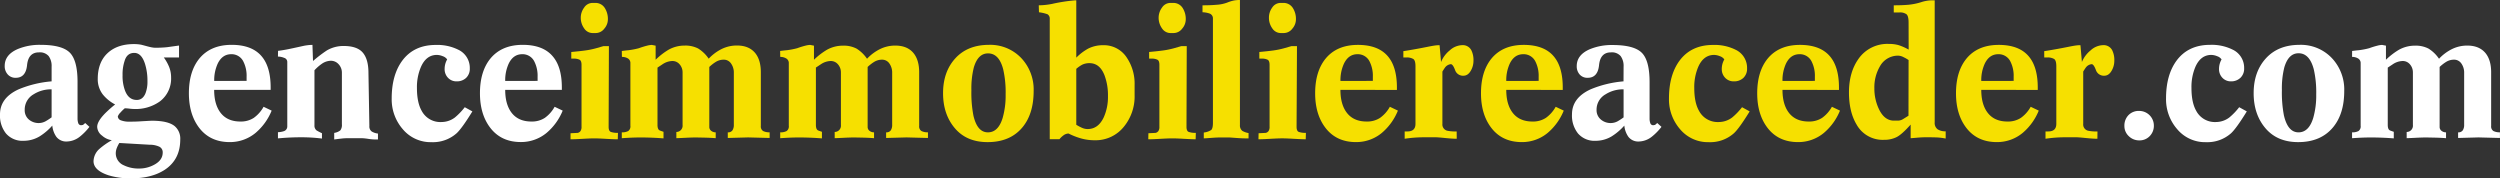
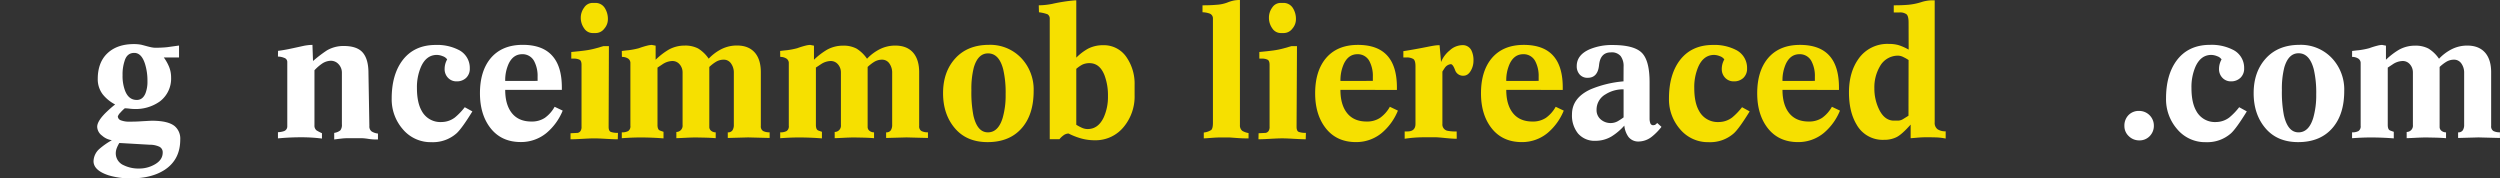
<svg xmlns="http://www.w3.org/2000/svg" viewBox="0 0 983.36 70.06">
  <rect x="0" y="0" width="983.36" height="70.06" fill="#333333" stroke="none" />
  <defs>
    <style>.cls-1{fill:#fff;}.cls-2{fill:#f6e000;}</style>
  </defs>
  <title>ab-immo-logo-blc</title>
  <g id="Calque_2" data-name="Calque 2">
    <g id="Calque_1-2" data-name="Calque 1">
-       <path class="cls-1" d="M20.3,26.2a6.57,6.57,0,0,0-1.15-4.13,4.56,4.56,0,0,0-3.82-1.47q-4.18,0-4.68,5t-4.46,5A4,4,0,0,1,3,29.23a4.8,4.8,0,0,1-1.15-3.31q0-4.39,5.11-6.62a22.48,22.48,0,0,1,9-1.66q8.42,0,11.48,3.05t3.06,11.53V46.59a5.45,5.45,0,0,0,.29,1.87,1.17,1.17,0,0,0,1.22.79l.65-.12.86-.74,1.66,1.51a22.67,22.67,0,0,1-3.82,3.89,8.52,8.52,0,0,1-5.11,1.87,4.87,4.87,0,0,1-4.1-1.87,9.17,9.17,0,0,1-1.58-4.39,22.81,22.81,0,0,1-5,4.25,12.21,12.21,0,0,1-6.26,1.73,8.56,8.56,0,0,1-6.95-2.87A11.23,11.23,0,0,1,0,45q0-6.47,7.27-9.84A42.76,42.76,0,0,1,20.3,32Zm0,8.94a12.75,12.75,0,0,0-7.06,1.94A6.91,6.91,0,0,0,9.72,43.2,4.75,4.75,0,0,0,11.34,47a5.88,5.88,0,0,0,4,1.4A5.71,5.71,0,0,0,18,47.66a23.16,23.16,0,0,0,2.3-1.51Z" />
      <path class="cls-1" d="M38.23,49.9q0-2.38,3.82-6,1.58-1.51,3.24-2.81a15.26,15.26,0,0,1-4.9-4,9.8,9.8,0,0,1-1.94-6q0-6.55,3.82-10.15t10.44-3.6a15.32,15.32,0,0,1,2.66.22q.14,0,2.52.65c.72.19,1.33.34,1.84.43a7.47,7.47,0,0,0,1.4.14q2.45,0,4.61-.22l4.68-.65v4.68h-6a17.17,17.17,0,0,1,2.12,3.78,11,11,0,0,1,.76,4.07,11.23,11.23,0,0,1-4.39,9.43,16.37,16.37,0,0,1-10.22,3,17,17,0,0,1-1.8-.14,17.3,17.3,0,0,0-1.8-.14,14.24,14.24,0,0,0-1.66,1.62,4.39,4.39,0,0,0-1.08,1.55,1.69,1.69,0,0,0,1.15,1.55,9,9,0,0,0,3.6.54q2,0,3.24-.07,5-.29,5.4-.29,6.41,0,9,2.15a6.42,6.42,0,0,1,2.16,5.24q0,7.82-6,11.84-5.19,3.44-13.46,3.44a29.32,29.32,0,0,1-8.78-1.22Q36.79,67,36.79,63.39a6.73,6.73,0,0,1,2.45-4.94A28.76,28.76,0,0,1,44,55.15a7.32,7.32,0,0,1-3.85-1.8A4.5,4.5,0,0,1,38.23,49.9Zm8.71,6.34a11.33,11.33,0,0,0-1,2,5.64,5.64,0,0,0-.4,2A5.09,5.09,0,0,0,48.67,65a13.16,13.16,0,0,0,6,1.29,12.23,12.23,0,0,0,6-1.5Q64,63,64,60a2.41,2.41,0,0,0-1.55-2.39,8.78,8.78,0,0,0-3.56-.68Zm6.84-16.92q2.38,0,3.46-2.66A12.63,12.63,0,0,0,58,31.9a22.17,22.17,0,0,0-.94-6.7q-1.37-4.39-4.25-4.39T49,24a16.73,16.73,0,0,0-.79,5.54,16.37,16.37,0,0,0,1,6.19Q50.62,39.31,53.78,39.31Z" />
-       <path class="cls-1" d="M84.24,35.35q0,5.47,2.3,8.71,2.66,3.74,8,3.74a9.22,9.22,0,0,0,5.29-1.44A13.27,13.27,0,0,0,103.68,42l3.17,1.51a22.57,22.57,0,0,1-6.34,8.78,15.74,15.74,0,0,1-10.15,3.6q-7.85,0-12.17-5.82Q74.3,44.81,74.3,36.68q0-8.48,4-13.51,4.46-5.53,12.82-5.53,8,0,11.81,4.52,3.53,4.16,3.53,12.26v.93ZM97,31.82V30.18a12.38,12.38,0,0,0-1.22-5.86,5.14,5.14,0,0,0-4.82-3q-3.53,0-5.33,3.72a15.62,15.62,0,0,0-1.37,6.79Z" />
      <path class="cls-1" d="M109.37,20q2.45-.29,5.94-1.06l4.21-.92q.72-.15,1.62-.25a14.54,14.54,0,0,1,1.76-.11l.22,6.34a51.56,51.56,0,0,1,5.47-4.18,12.86,12.86,0,0,1,6.62-1.73q5.26,0,7.49,2.61t2.23,8l.36,20.86a2.4,2.4,0,0,0,.9,2.14,5.77,5.77,0,0,0,2.48.83v2.32h-1.37a19.89,19.89,0,0,1-2.59-.25,19.72,19.72,0,0,0-2.59-.25h-5.26a24.38,24.38,0,0,0-2.66.17q-1.51.17-2.74.34V52.27a4.89,4.89,0,0,0,2.41-1,3.5,3.5,0,0,0,.61-2.42V28.59a4.78,4.78,0,0,0-1.25-3.28,4.07,4.07,0,0,0-3.18-1.41,6.45,6.45,0,0,0-3.5,1.22,17.79,17.79,0,0,0-2.86,2.52V49.32a2.36,2.36,0,0,0,.86,2,22.13,22.13,0,0,0,2.09,1.08V54.5a63.33,63.33,0,0,0-8.31-.5q-4.45,0-9,.43V52a8,8,0,0,0,2.4-.43A1.94,1.94,0,0,0,113,49.68V24.34a1.68,1.68,0,0,0-1.22-1.58,6.39,6.39,0,0,0-2.45-.5Z" />
      <path class="cls-1" d="M171.86,21.6q-4.18,0-6.26,4.67A20.14,20.14,0,0,0,164,34.6q0,5.74,1.87,9A8.29,8.29,0,0,0,173.66,48a8.77,8.77,0,0,0,5.26-1.78,25.3,25.3,0,0,0,3.89-4.05l3,1.65q-4.1,6.66-6.19,8.59a14,14,0,0,1-9.86,3.51,14.28,14.28,0,0,1-11.3-5.07,17.87,17.87,0,0,1-4.39-12.11q0-9.06,4-14.66,4.61-6.4,13.32-6.4a18.49,18.49,0,0,1,8.86,1.87,7.88,7.88,0,0,1,4.54,7.34,4.92,4.92,0,0,1-1.44,3.74A5.21,5.21,0,0,1,179.64,32a4.5,4.5,0,0,1-3.42-1.4,4.87,4.87,0,0,1-1.33-3.49,7.55,7.55,0,0,1,1-3.74,3.41,3.41,0,0,0-1.73-1.26A6.48,6.48,0,0,0,171.86,21.6Z" />
      <path class="cls-1" d="M198.72,35.35q0,5.47,2.3,8.71,2.66,3.74,8,3.74a9.21,9.21,0,0,0,5.29-1.44A13.25,13.25,0,0,0,218.16,42l3.17,1.51A22.56,22.56,0,0,1,215,52.27a15.74,15.74,0,0,1-10.15,3.6q-7.85,0-12.17-5.82-3.89-5.24-3.89-13.37,0-8.48,4-13.51,4.46-5.53,12.82-5.53,8,0,11.81,4.52Q221,26.32,221,34.42v.93Zm12.74-3.53V30.18a12.37,12.37,0,0,0-1.22-5.86,5.14,5.14,0,0,0-4.82-3q-3.53,0-5.33,3.72a15.62,15.62,0,0,0-1.37,6.79Z" />
      <path class="cls-2" d="M224.42,52.41l2.81-.14a1.87,1.87,0,0,0,1.08-.68,2.86,2.86,0,0,0,.43-1.77V25.49q0-1.59-.78-2a5,5,0,0,0-2.33-.43h-.92V20.45q3.17-.29,5.36-.58a31.33,31.33,0,0,0,4.28-.86l3-.86h2.16L239.4,49.9q0,1.65.9,2a8,8,0,0,0,2.77.36L243,54.79q-1.52,0-4.63-.18t-4.63-.18q-1.52,0-4.63.18t-4.7.18Zm8.67-51.26h1.09a4.29,4.29,0,0,1,3.77,2.09,8,8,0,0,1,1.16,4.39,5.57,5.57,0,0,1-1.41,3.64A4.26,4.26,0,0,1,234.32,13h-1.09a4,4,0,0,1-3.48-1.87,7.13,7.13,0,0,1-1.31-4.18A6.65,6.65,0,0,1,229.76,3,3.94,3.94,0,0,1,233.09,1.15Z" />
      <path class="cls-2" d="M244.58,20.05q1.72-.22,2.58-.29a30.07,30.07,0,0,0,4.15-.8,31.43,31.43,0,0,1,3.22-1,8.66,8.66,0,0,1,1.86-.29l1.5.29v5.54A27.65,27.65,0,0,1,263,19.54a12.87,12.87,0,0,1,6.26-1.61,10.92,10.92,0,0,1,5.36,1.15,13.78,13.78,0,0,1,4.14,4,18.12,18.12,0,0,1,5.15-3.83,13.55,13.55,0,0,1,6-1.35q4.68,0,7.13,2.95,2.23,2.73,2.23,7.54V49.54a2.1,2.1,0,0,0,.9,2,5.31,5.31,0,0,0,2.56.5v2.23l-8.46-.22-8,.22V52.06a2.05,2.05,0,0,0,1.84-.8,3.85,3.85,0,0,0,.54-2.18V28.64A6.17,6.17,0,0,0,287.57,25a3.46,3.46,0,0,0-3-1.53,5.93,5.93,0,0,0-3,.87,16,16,0,0,0-2.57,2V49.88a1.89,1.89,0,0,0,.77,1.6,2.83,2.83,0,0,0,1.75.58v2.3q-1.87-.17-4.64-.23l-3.06-.06q-1.66,0-4.43.14t-3.35.14V51.91a2.47,2.47,0,0,0,2.45-2.74V28.51a4.79,4.79,0,0,0-1.14-3.17A3.65,3.65,0,0,0,264.41,24a7.22,7.22,0,0,0-3.72,1.22l-2.07,1.37V49.1q0,1.73.79,2.16.29.15,1.58.58v2.59q-4.54-.36-9.07-.36-3.24,0-7.34.29v-2.3a5.07,5.07,0,0,0,2.52-.51,2.23,2.23,0,0,0,.86-2.1V24.92A2.09,2.09,0,0,0,247,23a4.48,4.48,0,0,0-2.37-.62Z" />
      <path class="cls-2" d="M306.86,20.05q1.72-.22,2.58-.29a30.07,30.07,0,0,0,4.15-.8,31.43,31.43,0,0,1,3.22-1,8.66,8.66,0,0,1,1.86-.29l1.5.29v5.54a27.65,27.65,0,0,1,5.11-3.93,12.87,12.87,0,0,1,6.26-1.61,10.92,10.92,0,0,1,5.36,1.15,13.78,13.78,0,0,1,4.14,4,18.12,18.12,0,0,1,5.15-3.83,13.55,13.55,0,0,1,6-1.35q4.68,0,7.13,2.95,2.23,2.73,2.23,7.54V49.54a2.1,2.1,0,0,0,.9,2,5.31,5.31,0,0,0,2.56.5v2.23l-8.46-.22-8,.22V52.06a2.05,2.05,0,0,0,1.84-.8,3.85,3.85,0,0,0,.54-2.18V28.64A6.17,6.17,0,0,0,349.85,25a3.46,3.46,0,0,0-3-1.53,5.93,5.93,0,0,0-3,.87,16,16,0,0,0-2.57,2V49.88a1.89,1.89,0,0,0,.77,1.6,2.83,2.83,0,0,0,1.75.58v2.3q-1.87-.17-4.64-.23l-3.06-.06q-1.66,0-4.43.14t-3.35.14V51.91a2.47,2.47,0,0,0,2.45-2.74V28.51a4.79,4.79,0,0,0-1.14-3.17A3.65,3.65,0,0,0,326.69,24,7.22,7.22,0,0,0,323,25.2l-2.07,1.37V49.1q0,1.73.79,2.16.29.15,1.58.58v2.59q-4.54-.36-9.07-.36-3.24,0-7.34.29v-2.3a5.07,5.07,0,0,0,2.52-.51,2.23,2.23,0,0,0,.86-2.1V24.92a2.09,2.09,0,0,0-1-1.92,4.48,4.48,0,0,0-2.37-.62Z" />
      <path class="cls-2" d="M388.94,17.64a16.84,16.84,0,0,1,12.71,5.14,18,18,0,0,1,4.93,13q0,9.06-4.46,14.37-4.82,5.75-13.68,5.75-8.21,0-12.85-5.46t-4.64-13.8q0-8.41,4.82-13.69T388.94,17.64Zm-.36,34.42q4.1,0,5.83-5.75a32,32,0,0,0,1.15-9.2,40.42,40.42,0,0,0-.94-9.77Q393,21,388.65,21q-4,0-5.62,5.6a33.9,33.9,0,0,0-.94,8.91,47.62,47.62,0,0,0,.79,9.91Q384.4,52.06,388.58,52.06Z" />
      <path class="cls-2" d="M408.59,2.09a28.58,28.58,0,0,0,5.35-.58A66.88,66.88,0,0,1,422.78.14h.57V22.68a20,20,0,0,1,4.75-3.6,12.86,12.86,0,0,1,5.83-1.3,10.72,10.72,0,0,1,9.36,5,18.31,18.31,0,0,1,3,10.58v4.1a18.76,18.76,0,0,1-4.1,12.24,14.26,14.26,0,0,1-11.59,5.47,19.9,19.9,0,0,1-5.11-.65,27.24,27.24,0,0,1-5.18-2,3.45,3.45,0,0,0-2,.72,8.42,8.42,0,0,0-1.58,1.51h-3.82V7.42a2,2,0,0,0-.86-1.8,14.66,14.66,0,0,0-3.38-.79Zm19.22,48.67q4.17,0,6.34-4.61a19.48,19.48,0,0,0,1.66-8.35,22.28,22.28,0,0,0-1.37-8.21q-1.87-4.75-5.9-4.75a6.52,6.52,0,0,0-2.81.58,12.78,12.78,0,0,0-2.38,1.66v22a18.26,18.26,0,0,0,2.3,1.22A5.44,5.44,0,0,0,427.82,50.76Z" />
-       <path class="cls-2" d="M451.72,52.41l2.81-.14a1.87,1.87,0,0,0,1.08-.68,2.85,2.85,0,0,0,.43-1.77V25.49q0-1.59-.78-2a4.94,4.94,0,0,0-2.33-.43H452V20.45q3.17-.29,5.36-.58a31.32,31.32,0,0,0,4.28-.86l3-.86h2.16L466.7,49.9q0,1.65.9,2a8,8,0,0,0,2.77.36l-.07,2.52q-1.52,0-4.63-.18T461,54.43q-1.52,0-4.63.18t-4.7.18Zm8.67-51.26h1.09a4.29,4.29,0,0,1,3.77,2.09,7.94,7.94,0,0,1,1.16,4.39A5.56,5.56,0,0,1,465,11.27,4.26,4.26,0,0,1,461.62,13h-1.09a4,4,0,0,1-3.48-1.87,7.13,7.13,0,0,1-1.31-4.18A6.65,6.65,0,0,1,457.06,3,3.94,3.94,0,0,1,460.39,1.15Z" />
      <path class="cls-2" d="M473,2.09q3.24,0,5.65-.22a14.47,14.47,0,0,0,4-.83,15.89,15.89,0,0,1,2.63-.83A12.51,12.51,0,0,1,487.72,0V49.18a2.72,2.72,0,0,0,.94,2.3,7.43,7.43,0,0,0,2.45.86v2.09h-1.3q-1.37,0-3.72-.18t-2.78-.18H480q-1.37,0-3.72.18t-2.78.18v-2.3a6.7,6.7,0,0,0,2.92-1q.68-.61.68-2.84v-41a2,2,0,0,0-1.42-2A9.25,9.25,0,0,0,473,4.82Z" />
      <path class="cls-2" d="M495.06,52.41l2.81-.14a1.87,1.87,0,0,0,1.08-.68,2.85,2.85,0,0,0,.43-1.77V25.49q0-1.59-.78-2a4.94,4.94,0,0,0-2.33-.43h-.92V20.45q3.17-.29,5.36-.58A31.3,31.3,0,0,0,505,19l3-.86h2.16L510,49.9q0,1.65.9,2a8,8,0,0,0,2.77.36l-.07,2.52q-1.52,0-4.63-.18t-4.63-.18q-1.52,0-4.63.18t-4.7.18Zm8.67-51.26h1.09a4.29,4.29,0,0,1,3.77,2.09,7.94,7.94,0,0,1,1.16,4.39,5.57,5.57,0,0,1-1.41,3.64A4.26,4.26,0,0,1,505,13h-1.09a4,4,0,0,1-3.48-1.87,7.13,7.13,0,0,1-1.3-4.18A6.65,6.65,0,0,1,500.4,3,3.94,3.94,0,0,1,503.74,1.15Z" />
      <path class="cls-2" d="M527.25,35.35q0,5.47,2.3,8.71,2.66,3.74,8,3.74a9.21,9.21,0,0,0,5.29-1.44A13.26,13.26,0,0,0,546.69,42l3.17,1.51a22.56,22.56,0,0,1-6.34,8.78,15.74,15.74,0,0,1-10.15,3.6q-7.85,0-12.17-5.82-3.89-5.24-3.89-13.37,0-8.48,4-13.51,4.46-5.53,12.82-5.53,8,0,11.81,4.52,3.53,4.16,3.53,12.26v.93ZM540,31.82V30.18a12.37,12.37,0,0,0-1.22-5.86,5.14,5.14,0,0,0-4.82-3q-3.53,0-5.33,3.72a15.62,15.62,0,0,0-1.37,6.79Z" />
      <path class="cls-2" d="M552,20.12q1.94-.29,4.61-.77t4.64-.88q2-.4,3-.55a14.41,14.41,0,0,1,2-.15l.58,6.62a11.37,11.37,0,0,1,3.38-4.54,7.58,7.58,0,0,1,4.9-2.09,3.79,3.79,0,0,1,3.6,1.94,8.63,8.63,0,0,1,.87,4.25,7.61,7.61,0,0,1-.94,3.67q-1.15,2.16-3,2.16a3.26,3.26,0,0,1-3.31-2.27q-.86-2.27-1.66-2.27a3.31,3.31,0,0,0-2.37,1.45q-.36.51-.94,1.45V48.73a2.52,2.52,0,0,0,1.87,2.68,15.35,15.35,0,0,0,3.74.29L573,54.58q-1.66,0-4.54-.29T564.76,54h-4.9a50.37,50.37,0,0,0-7.34.58V51.7h1.08q3.17,0,3.17-3V26.06q0-2.23-.83-2.84a5,5,0,0,0-2.84-.61H552Z" />
      <path class="cls-2" d="M592.48,35.35q0,5.47,2.3,8.71,2.66,3.74,8,3.74a9.21,9.21,0,0,0,5.29-1.44A13.25,13.25,0,0,0,611.92,42l3.17,1.51a22.57,22.57,0,0,1-6.34,8.78,15.74,15.74,0,0,1-10.15,3.6q-7.85,0-12.17-5.82-3.89-5.24-3.89-13.37,0-8.48,4-13.51,4.46-5.53,12.82-5.53,8,0,11.81,4.52,3.53,4.16,3.53,12.26v.93Zm12.74-3.53V30.18A12.38,12.38,0,0,0,604,24.32a5.14,5.14,0,0,0-4.82-3q-3.53,0-5.33,3.72a15.62,15.62,0,0,0-1.37,6.79Z" />
      <path class="cls-1" d="M638.63,26.2a6.57,6.57,0,0,0-1.15-4.13,4.56,4.56,0,0,0-3.82-1.47q-4.18,0-4.68,5t-4.46,5a4,4,0,0,1-3.17-1.3,4.8,4.8,0,0,1-1.15-3.31q0-4.39,5.11-6.62a22.49,22.49,0,0,1,9-1.66q8.42,0,11.48,3.05t3.06,11.53V46.59a5.45,5.45,0,0,0,.29,1.87,1.17,1.17,0,0,0,1.22.79l.65-.12.86-.74,1.66,1.51a22.59,22.59,0,0,1-3.82,3.89,8.51,8.51,0,0,1-5.11,1.87,4.87,4.87,0,0,1-4.1-1.87,9.14,9.14,0,0,1-1.58-4.39,22.81,22.81,0,0,1-5,4.25,12.2,12.2,0,0,1-6.26,1.73,8.56,8.56,0,0,1-6.95-2.87A11.23,11.23,0,0,1,618.33,45q0-6.47,7.27-9.84a42.76,42.76,0,0,1,13-3.16Zm0,8.94a12.75,12.75,0,0,0-7.06,1.94A6.9,6.9,0,0,0,628,43.2,4.75,4.75,0,0,0,629.67,47a5.88,5.88,0,0,0,4,1.4,5.71,5.71,0,0,0,2.66-.72,23.16,23.16,0,0,0,2.3-1.51Z" />
      <path class="cls-2" d="M674.27,21.6q-4.18,0-6.26,4.67a20.14,20.14,0,0,0-1.58,8.33q0,5.74,1.87,9A8.29,8.29,0,0,0,676.07,48a8.77,8.77,0,0,0,5.26-1.78,25.35,25.35,0,0,0,3.89-4.05l3,1.65q-4.1,6.66-6.19,8.59a14,14,0,0,1-9.86,3.51,14.28,14.28,0,0,1-11.3-5.07,17.87,17.87,0,0,1-4.39-12.11q0-9.06,4-14.66,4.61-6.4,13.32-6.4a18.49,18.49,0,0,1,8.86,1.87,7.88,7.88,0,0,1,4.54,7.34,4.92,4.92,0,0,1-1.44,3.74A5.22,5.22,0,0,1,682,32a4.5,4.5,0,0,1-3.42-1.4,4.87,4.87,0,0,1-1.33-3.49,7.55,7.55,0,0,1,1-3.74,3.4,3.4,0,0,0-1.73-1.26A6.48,6.48,0,0,0,674.27,21.6Z" />
      <path class="cls-2" d="M701.13,35.35q0,5.47,2.3,8.71,2.66,3.74,8,3.74a9.21,9.21,0,0,0,5.29-1.44A13.25,13.25,0,0,0,720.57,42l3.17,1.51a22.57,22.57,0,0,1-6.34,8.78,15.74,15.74,0,0,1-10.15,3.6q-7.85,0-12.17-5.82-3.89-5.24-3.89-13.37,0-8.48,4-13.51,4.46-5.53,12.82-5.53,8,0,11.81,4.52,3.53,4.16,3.53,12.26v.93Zm12.74-3.53V30.18a12.38,12.38,0,0,0-1.22-5.86,5.14,5.14,0,0,0-4.82-3q-3.53,0-5.33,3.72a15.62,15.62,0,0,0-1.37,6.79Z" />
      <path class="cls-2" d="M750.73,8.88q0-2.53-.81-3.26a4.24,4.24,0,0,0-2.8-.72H744.9V2.09q3.53,0,6-.24a24.12,24.12,0,0,0,4.79-1,14.5,14.5,0,0,1,4.28-.73H761v48a3.08,3.08,0,0,0,1.15,2.74,5.52,5.52,0,0,0,3.17.79V54.5a22.51,22.51,0,0,0-3.28-.43Q760.6,54,758.15,54h-1q-1.29,0-3.31.18t-2.3.18V49Q748,53,745.87,54a10.89,10.89,0,0,1-4.86,1,11.73,11.73,0,0,1-10.73-6q-3-5-3-12.65,0-7.95,3.77-13.23A13.82,13.82,0,0,1,743,17.28a13.31,13.31,0,0,1,3.88.5,21.43,21.43,0,0,1,3.88,1.73Zm0,14.74a14.18,14.18,0,0,0-1.87-1.08,5.1,5.1,0,0,0-2.16-.65,8.1,8.1,0,0,0-7.27,4.25,16.35,16.35,0,0,0-2.16,8.57A18.69,18.69,0,0,0,739,42.77q2.16,4.68,6,4.68h1.44a4,4,0,0,0,1.66-.36q.22-.07,2.59-1.58Z" />
-       <path class="cls-2" d="M779.32,35.35q0,5.47,2.3,8.71,2.66,3.74,8,3.74a9.21,9.21,0,0,0,5.29-1.44A13.25,13.25,0,0,0,798.76,42l3.17,1.51a22.57,22.57,0,0,1-6.34,8.78,15.74,15.74,0,0,1-10.15,3.6q-7.85,0-12.17-5.82-3.89-5.24-3.89-13.37,0-8.48,4-13.51,4.46-5.53,12.82-5.53,8,0,11.81,4.52,3.53,4.16,3.53,12.26v.93Zm12.74-3.53V30.18a12.38,12.38,0,0,0-1.22-5.86,5.14,5.14,0,0,0-4.82-3q-3.53,0-5.33,3.72a15.62,15.62,0,0,0-1.37,6.79Z" />
-       <path class="cls-2" d="M804.08,20.12q1.95-.29,4.61-.77t4.64-.88q2-.4,3-.55a14.41,14.41,0,0,1,2-.15l.58,6.62a11.37,11.37,0,0,1,3.38-4.54,7.57,7.57,0,0,1,4.9-2.09,3.79,3.79,0,0,1,3.6,1.94,8.65,8.65,0,0,1,.86,4.25,7.6,7.6,0,0,1-.94,3.67q-1.15,2.16-3,2.16a3.26,3.26,0,0,1-3.31-2.27q-.86-2.27-1.66-2.27a3.31,3.31,0,0,0-2.38,1.45q-.36.51-.94,1.45V48.73a2.52,2.52,0,0,0,1.87,2.68,15.35,15.35,0,0,0,3.74.29L825,54.58q-1.66,0-4.54-.29T816.83,54h-4.9a50.38,50.38,0,0,0-7.34.58V51.7h1.08q3.17,0,3.17-3V26.06q0-2.23-.83-2.84a5,5,0,0,0-2.84-.61h-1.08Z" />
      <path class="cls-1" d="M841.45,43.63a5.77,5.77,0,0,1,5.76,5.76,5.76,5.76,0,0,1-1.62,4.14,5.48,5.48,0,0,1-4.14,1.69,5.73,5.73,0,0,1-4.1-1.66,5.37,5.37,0,0,1-1.73-4,5.89,5.89,0,0,1,1.58-4.25A5.6,5.6,0,0,1,841.45,43.63Z" />
      <path class="cls-1" d="M869.82,21.6q-4.18,0-6.26,4.67A20.14,20.14,0,0,0,862,34.6q0,5.74,1.87,9A8.29,8.29,0,0,0,871.62,48a8.77,8.77,0,0,0,5.26-1.78,25.35,25.35,0,0,0,3.89-4.05l3,1.65q-4.1,6.66-6.19,8.59a14,14,0,0,1-9.86,3.51,14.28,14.28,0,0,1-11.3-5.07A17.87,17.87,0,0,1,852,38.7q0-9.06,4-14.66,4.61-6.4,13.32-6.4a18.49,18.49,0,0,1,8.86,1.87,7.88,7.88,0,0,1,4.54,7.34,4.92,4.92,0,0,1-1.44,3.74A5.22,5.22,0,0,1,877.59,32a4.5,4.5,0,0,1-3.42-1.4,4.87,4.87,0,0,1-1.33-3.49,7.55,7.55,0,0,1,1-3.74,3.4,3.4,0,0,0-1.73-1.26A6.48,6.48,0,0,0,869.82,21.6Z" />
      <path class="cls-1" d="M904.45,17.64a16.83,16.83,0,0,1,12.71,5.14,18,18,0,0,1,4.93,13q0,9.06-4.46,14.37-4.83,5.75-13.68,5.75-8.21,0-12.85-5.46t-4.64-13.8q0-8.41,4.82-13.69T904.45,17.64Zm-.36,34.42q4.1,0,5.83-5.75a32,32,0,0,0,1.15-9.2,40.36,40.36,0,0,0-.94-9.77q-1.66-6.39-6-6.39-4,0-5.62,5.6a33.9,33.9,0,0,0-.94,8.91,47.63,47.63,0,0,0,.79,9.91Q899.91,52.06,904.09,52.06Z" />
      <path class="cls-1" d="M925.19,20.05q1.72-.22,2.58-.29a30.1,30.1,0,0,0,4.15-.8,31.35,31.35,0,0,1,3.22-1,8.64,8.64,0,0,1,1.86-.29l1.5.29v5.54a27.65,27.65,0,0,1,5.11-3.93,12.87,12.87,0,0,1,6.26-1.61,10.91,10.91,0,0,1,5.36,1.15,13.78,13.78,0,0,1,4.14,4,18.12,18.12,0,0,1,5.15-3.83,13.55,13.55,0,0,1,6-1.35q4.68,0,7.13,2.95,2.23,2.73,2.23,7.54V49.54a2.1,2.1,0,0,0,.9,2,5.31,5.31,0,0,0,2.56.5v2.23l-8.46-.22-8,.22V52.06a2.05,2.05,0,0,0,1.84-.8,3.85,3.85,0,0,0,.54-2.18V28.64A6.17,6.17,0,0,0,968.18,25a3.46,3.46,0,0,0-3-1.53,5.93,5.93,0,0,0-3,.87,15.94,15.94,0,0,0-2.57,2V49.88a1.89,1.89,0,0,0,.77,1.6,2.83,2.83,0,0,0,1.75.58v2.3q-1.87-.17-4.64-.23l-3.06-.06q-1.66,0-4.43.14t-3.35.14V51.91a2.47,2.47,0,0,0,2.45-2.74V28.51a4.79,4.79,0,0,0-1.14-3.17A3.65,3.65,0,0,0,945,24a7.22,7.22,0,0,0-3.72,1.22l-2.07,1.37V49.1q0,1.73.79,2.16c.19.1.72.29,1.58.58v2.59q-4.54-.36-9.07-.36-3.24,0-7.34.29v-2.3a5.07,5.07,0,0,0,2.52-.51,2.23,2.23,0,0,0,.86-2.1V24.92a2.09,2.09,0,0,0-1-1.92,4.48,4.48,0,0,0-2.38-.62Z" />
    </g>
  </g>
</svg>